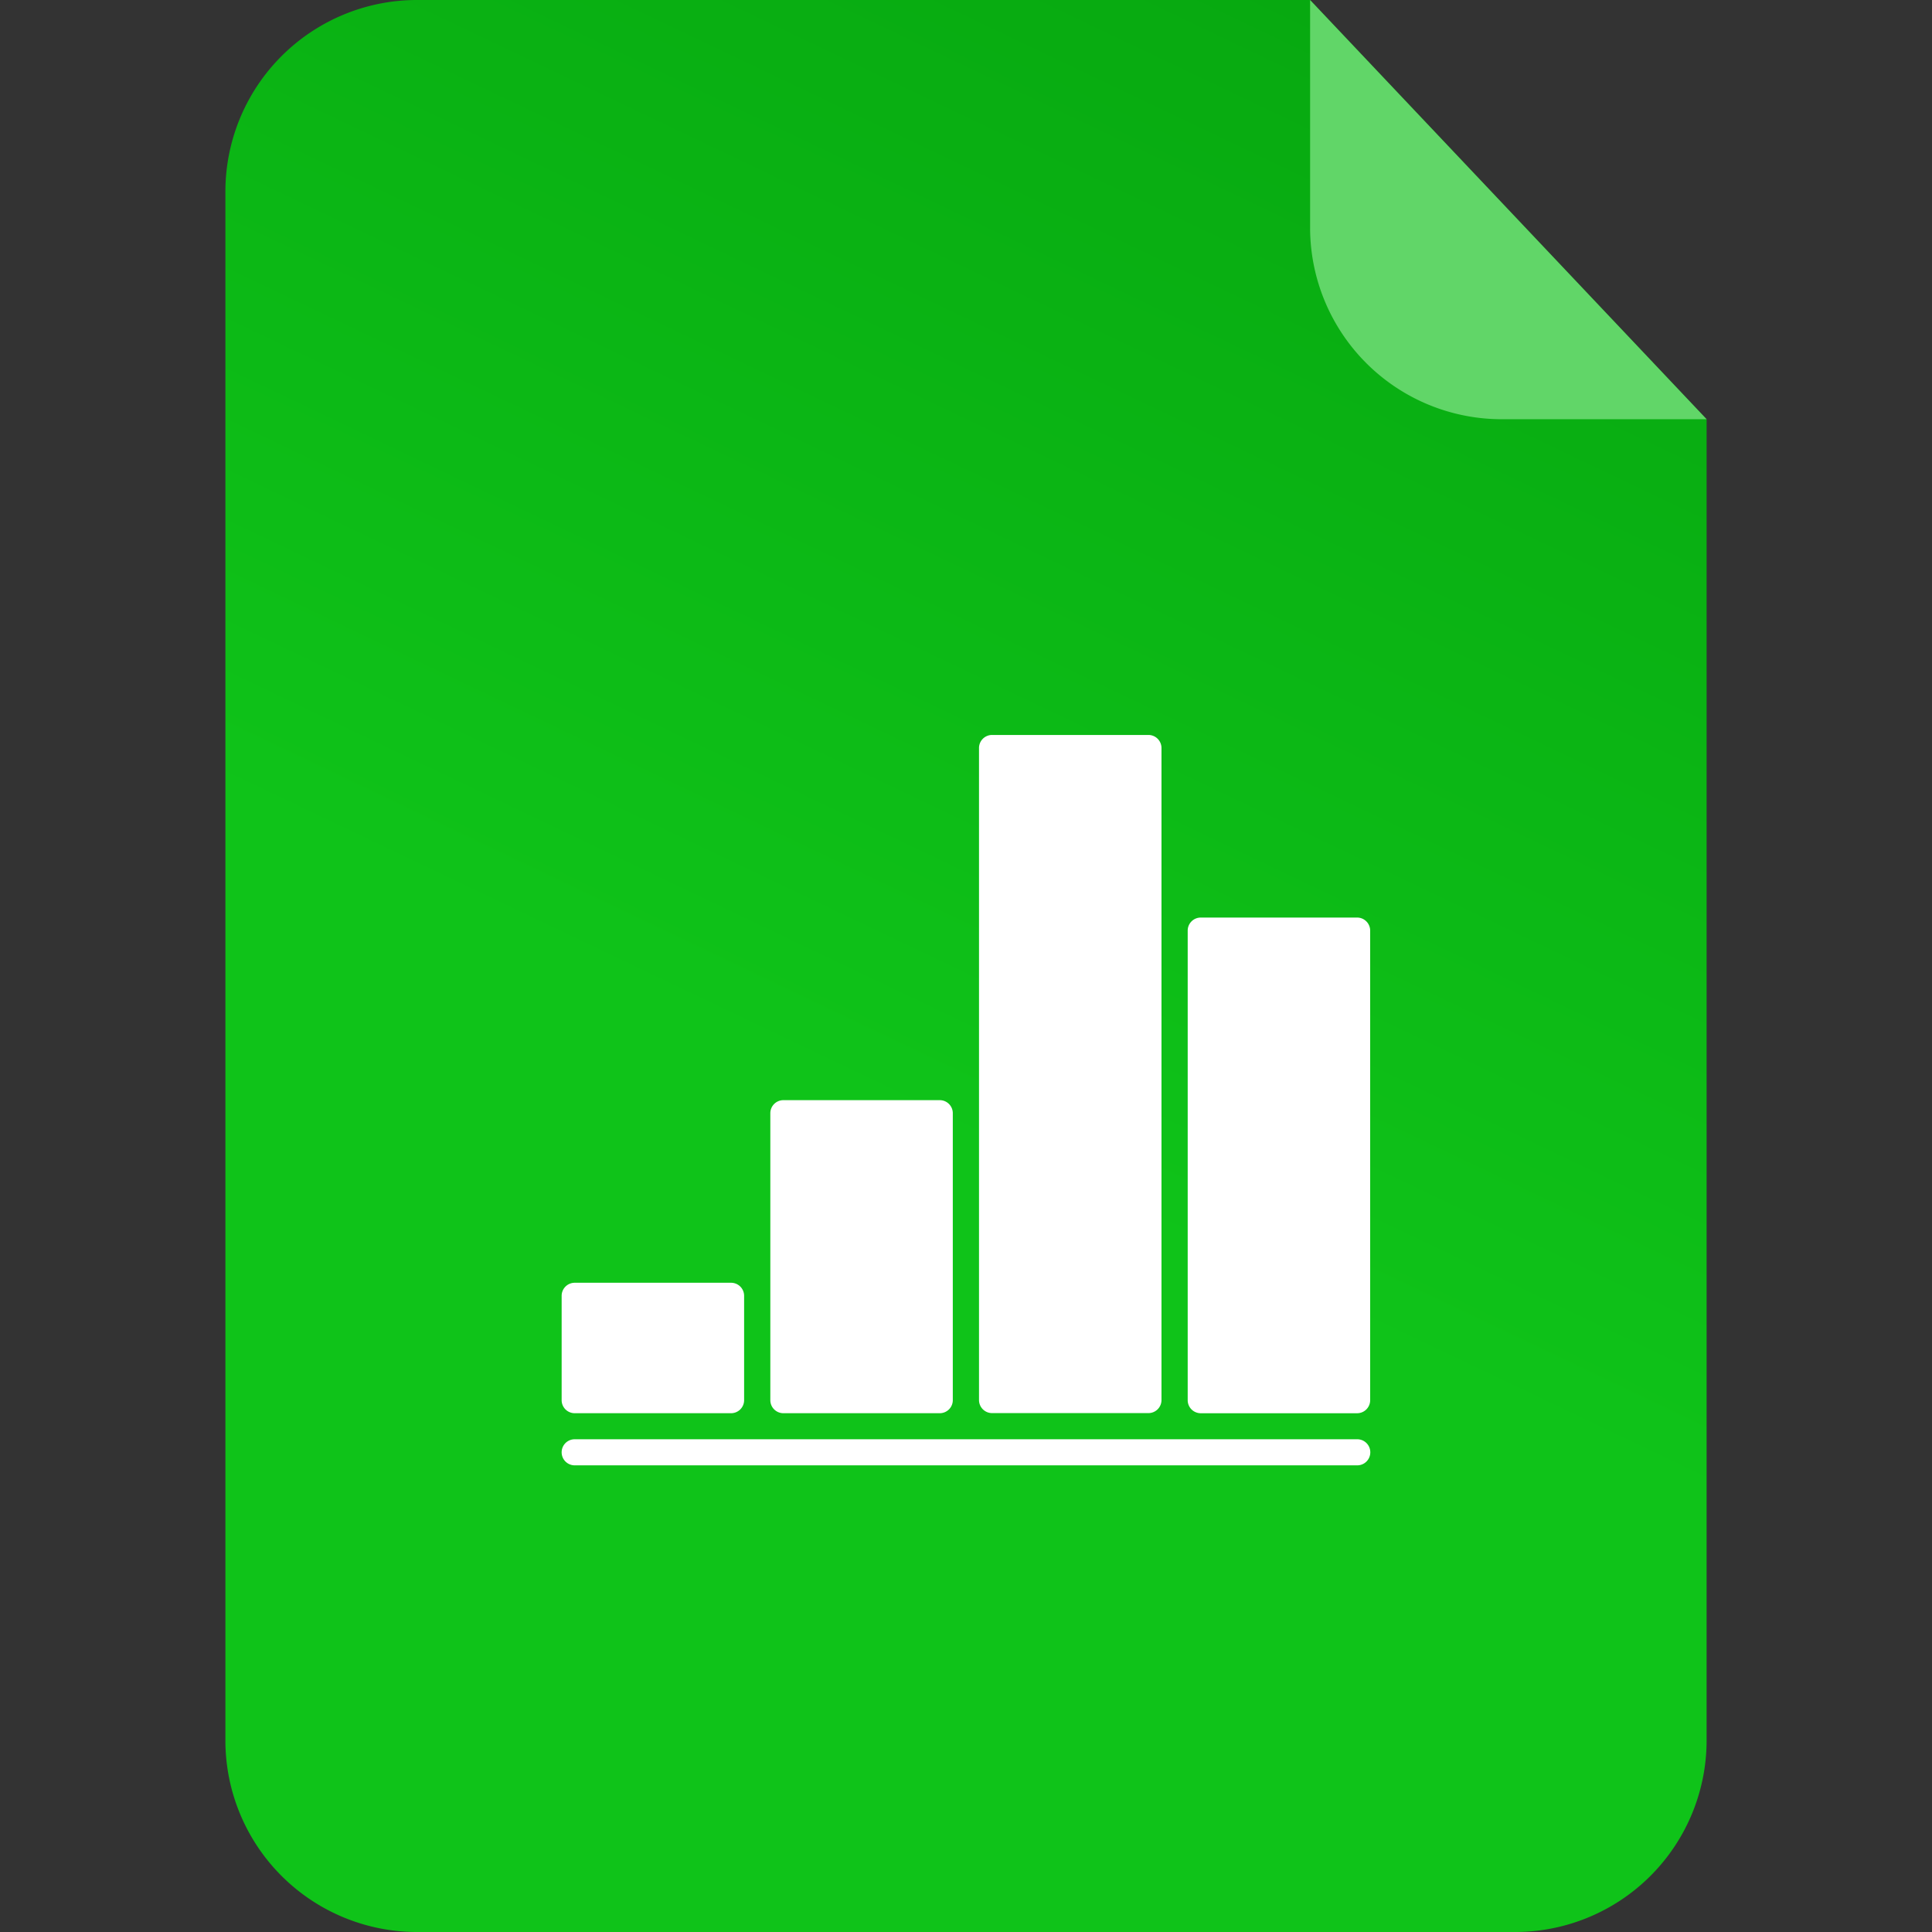
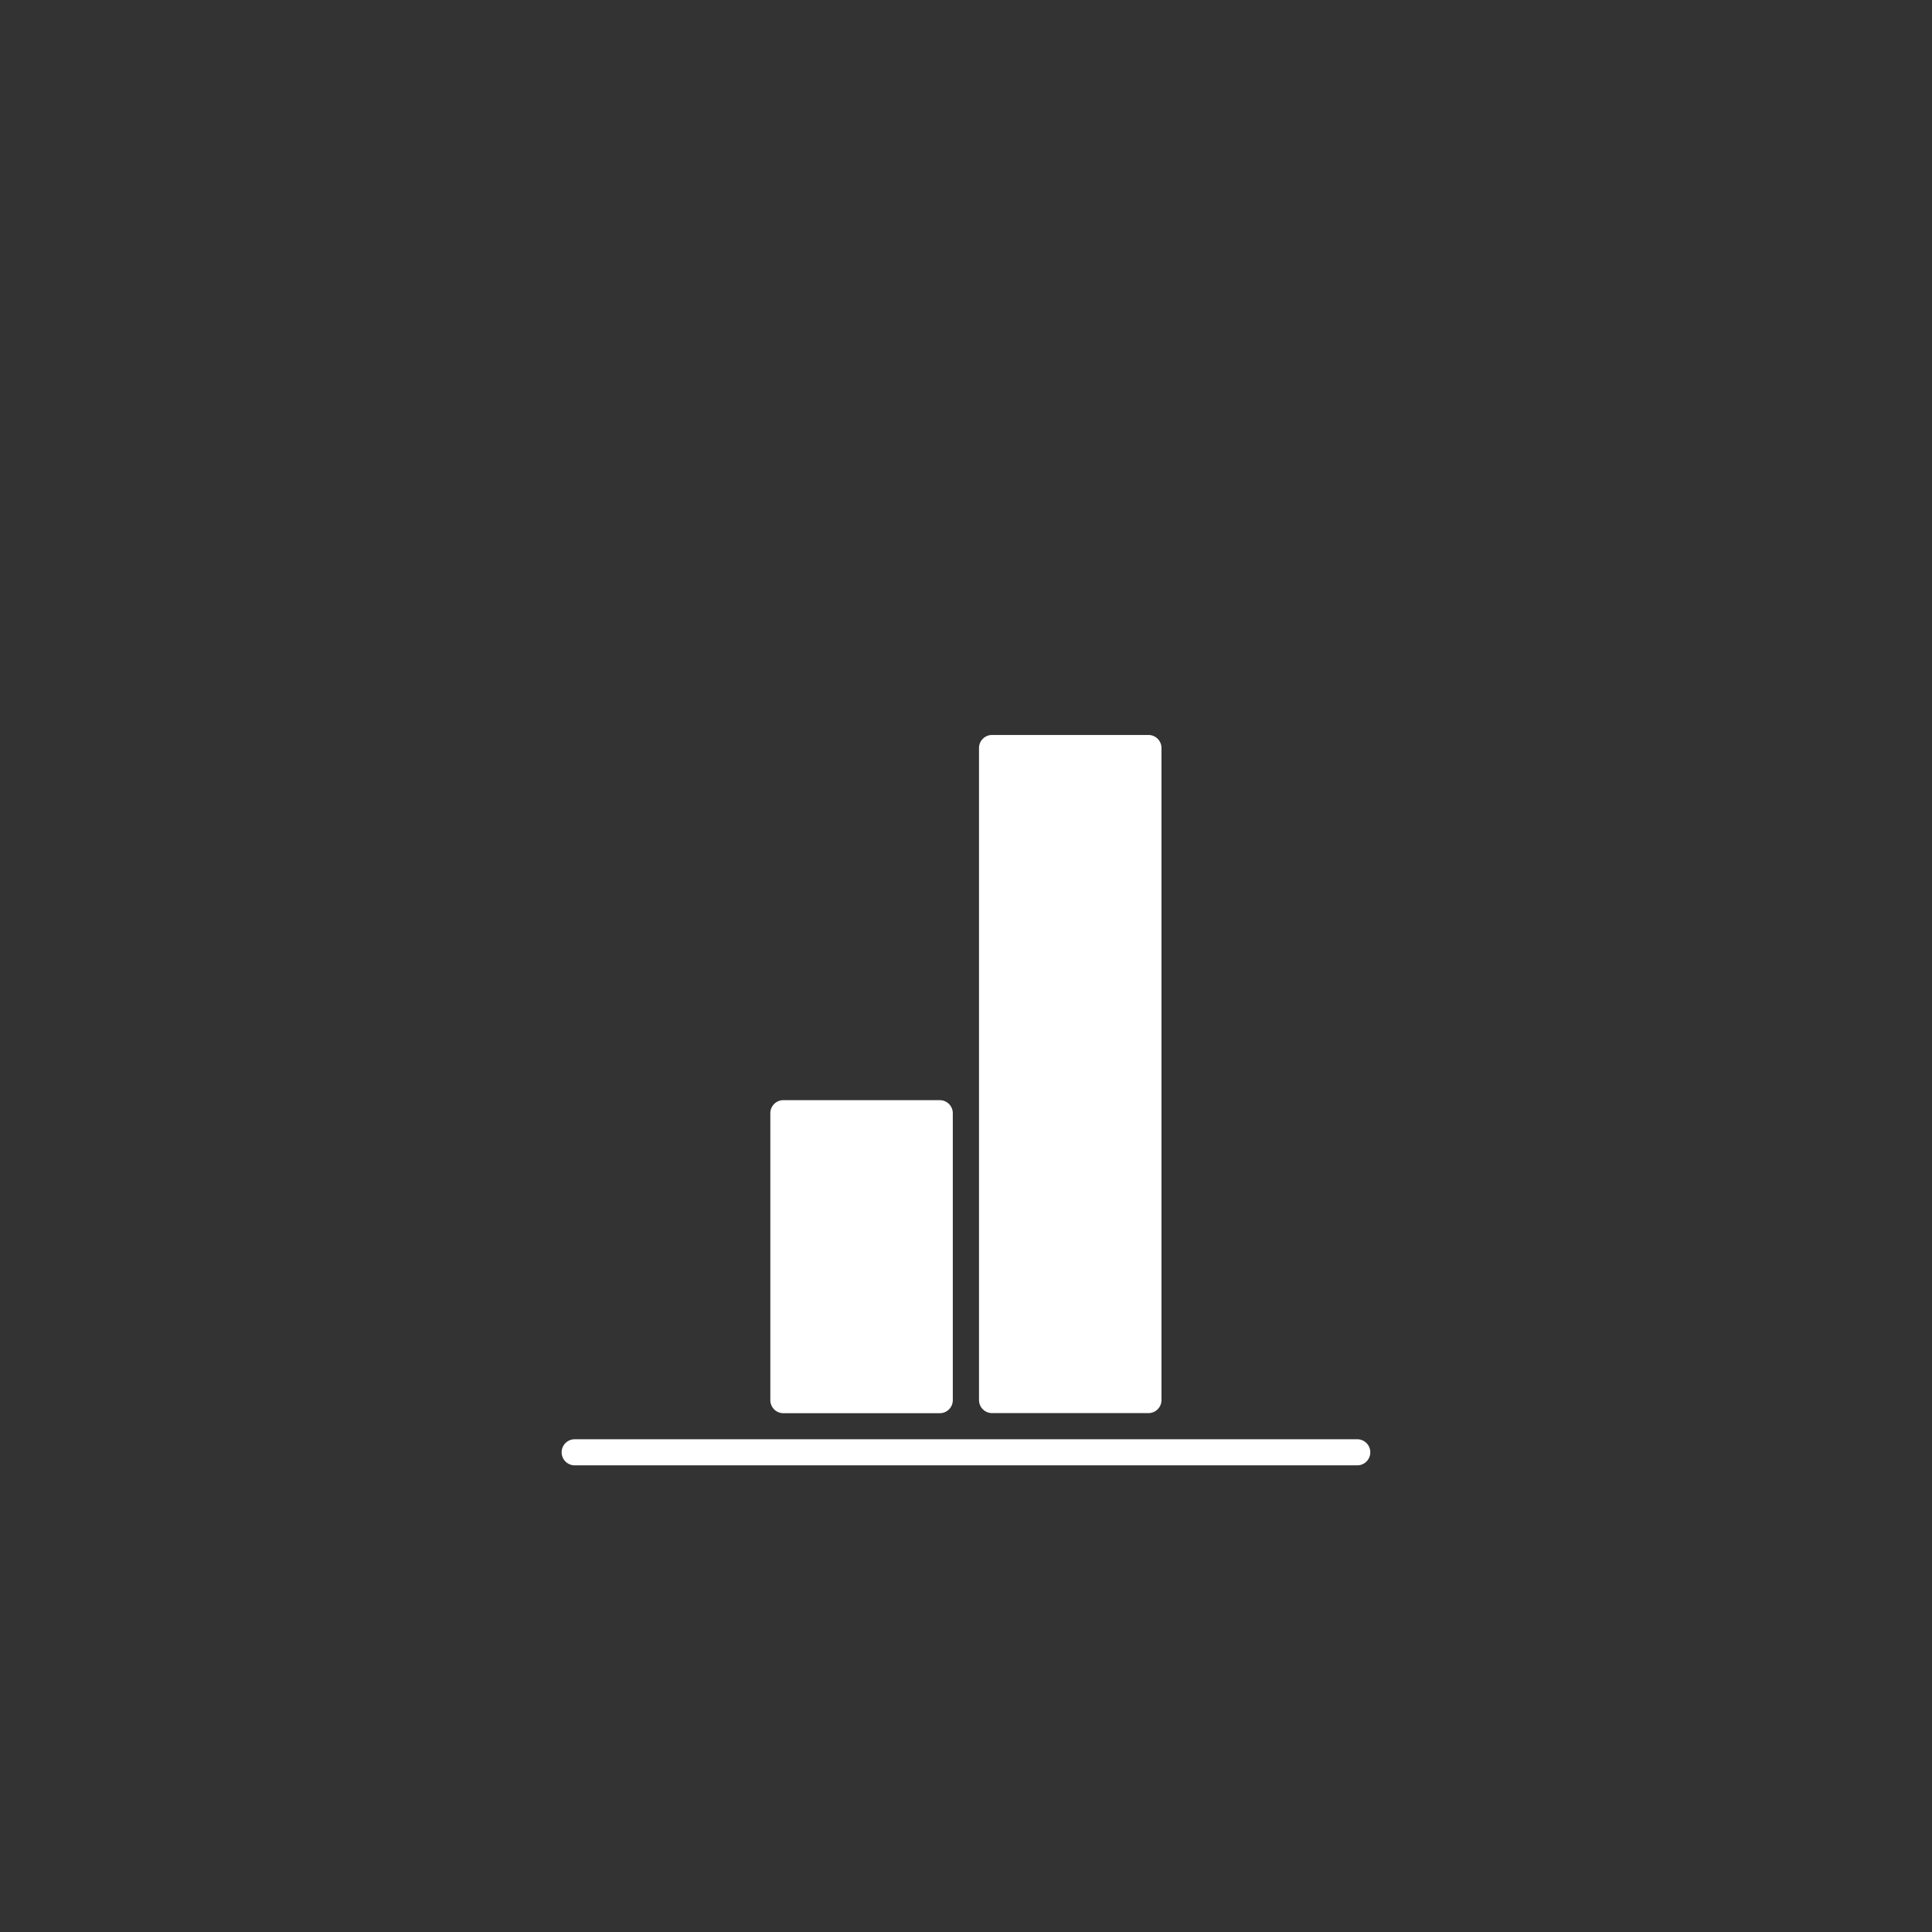
<svg xmlns="http://www.w3.org/2000/svg" width="72" height="72" viewBox="0 0 72 72">
  <rect x="0" y="0" width="72" height="72" fill="#333333" stroke="none" />
  <defs>
    <linearGradient id="linear-gradient" x1="0.541" y1="0.609" x2="0.957" y2="-0.532" gradientUnits="objectBoundingBox">
      <stop offset="0" stop-color="#0fc319" />
      <stop offset="1" stop-color="#009108" />
    </linearGradient>
    <clipPath id="clip-Artboard_61">
      <rect width="72" height="72" />
    </clipPath>
  </defs>
  <g id="Artboard_61" data-name="Artboard – 61" clip-path="url(#clip-Artboard_61)">
    <rect width="72" height="72" fill="rgba(255,255,255,0)" />
    <g id="Group_532" data-name="Group 532" transform="translate(0.4)">
-       <path id="Path_636" data-name="Path 636" d="M7.2,0H40.425L55.2,15.623V64.918A7.142,7.142,0,0,1,48,72H7.2A7.142,7.142,0,0,1,0,64.918V7.082A7.142,7.142,0,0,1,7.2,0Z" transform="translate(8 0)" fill="url(#linear-gradient)" />
-       <path id="Path_638" data-name="Path 638" d="M48.463,15.635H40.887a7.142,7.142,0,0,1-7.2-7.082l0-8.539Z" transform="translate(14.737 -0.012)" fill="#61d668" />
-     </g>
+       </g>
    <g id="Group_531" data-name="Group 531" transform="translate(1.58 3.879)">
      <path id="Path_752" data-name="Path 752" d="M.486,0H6.319A.486.486,0,0,1,6.8.486v24.3a.486.486,0,0,1-.486.486H.486A.486.486,0,0,1,0,24.789V.486A.486.486,0,0,1,.486,0Z" transform="translate(34.905 23.511)" fill="#fff" />
-       <path id="Path_751" data-name="Path 751" d="M.486,0H6.319A.486.486,0,0,1,6.8.486v17.5a.486.486,0,0,1-.486.486H.486A.486.486,0,0,1,0,17.984V.486A.486.486,0,0,1,.486,0Z" transform="translate(42.682 30.316)" fill="#fff" />
      <path id="Path_753" data-name="Path 753" d="M.486,0H6.319A.486.486,0,0,1,6.8.486V11.18a.486.486,0,0,1-.486.486H.486A.486.486,0,0,1,0,11.18V.486A.486.486,0,0,1,.486,0Z" transform="translate(27.128 37.121)" fill="#fff" />
-       <path id="Path_754" data-name="Path 754" d="M.486,0H6.319A.486.486,0,0,1,6.8.486V4.375a.486.486,0,0,1-.486.486H.486A.486.486,0,0,1,0,4.375V.486A.486.486,0,0,1,.486,0Z" transform="translate(19.351 43.926)" fill="#fff" />
      <path id="Path_755" data-name="Path 755" d="M.486,0H29.65a.486.486,0,1,1,0,.972H.486A.486.486,0,0,1,.486,0Z" transform="translate(19.351 49.758)" fill="#fff" />
    </g>
  </g>
</svg>